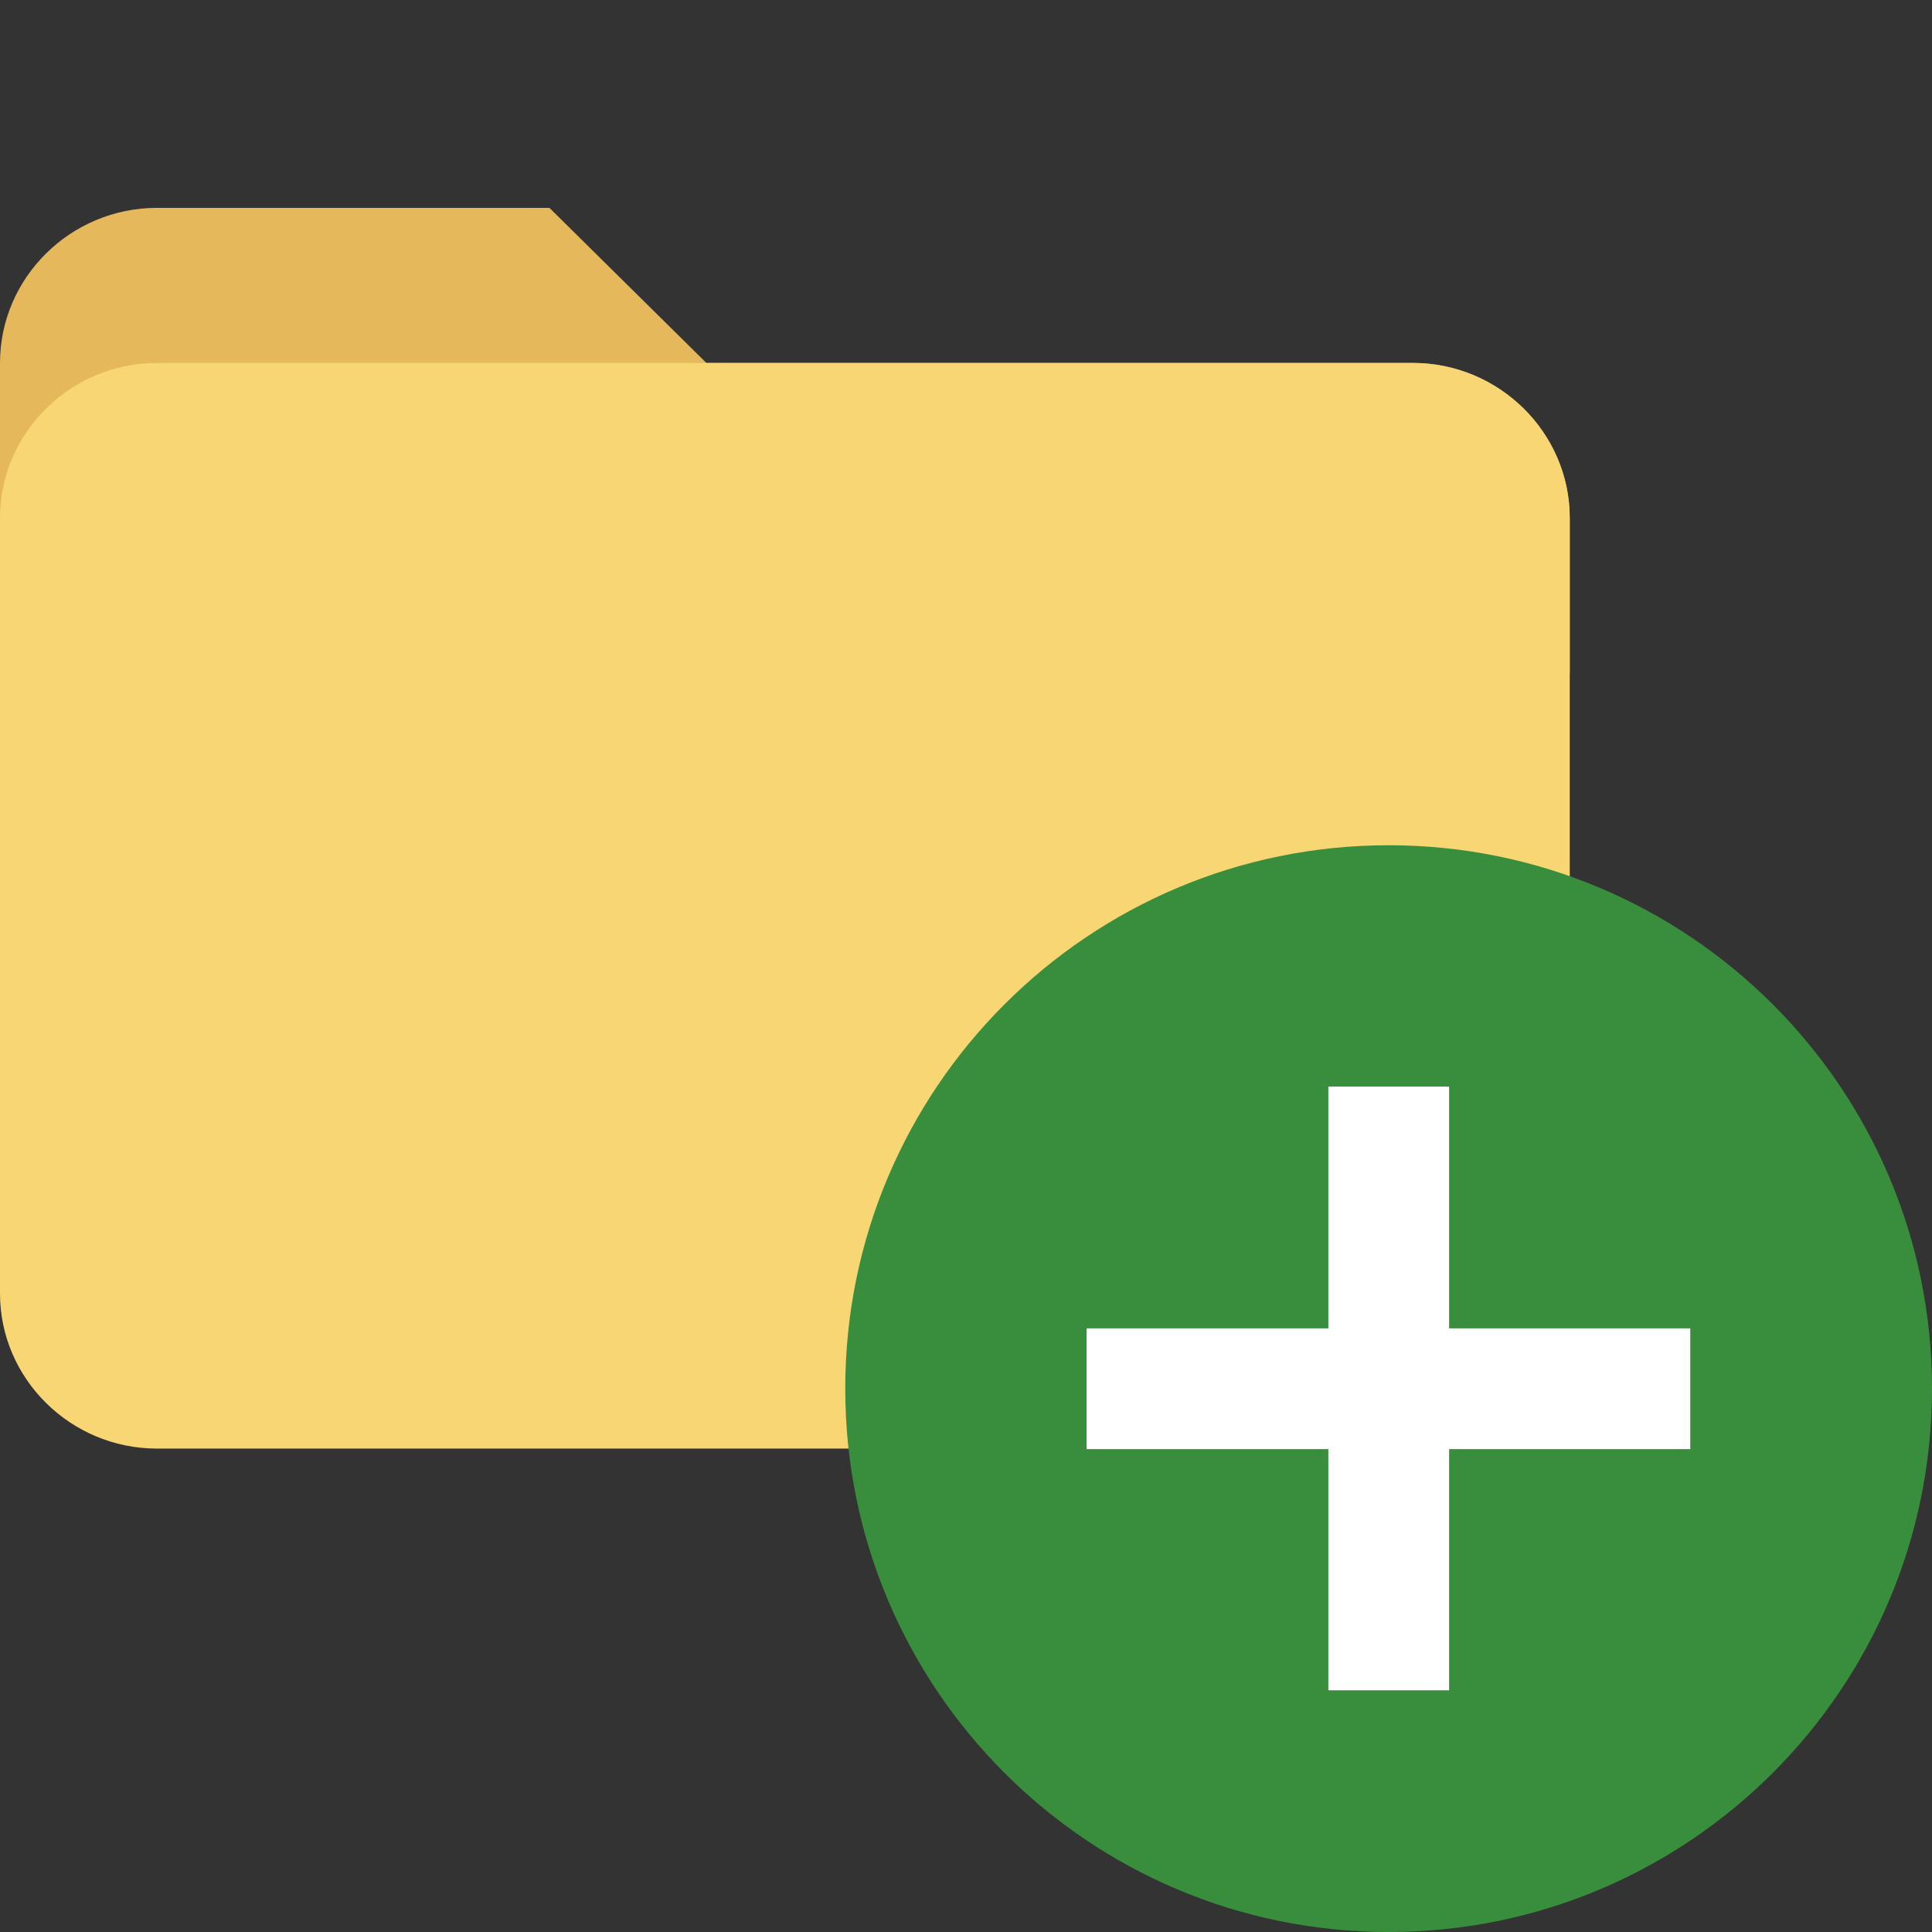
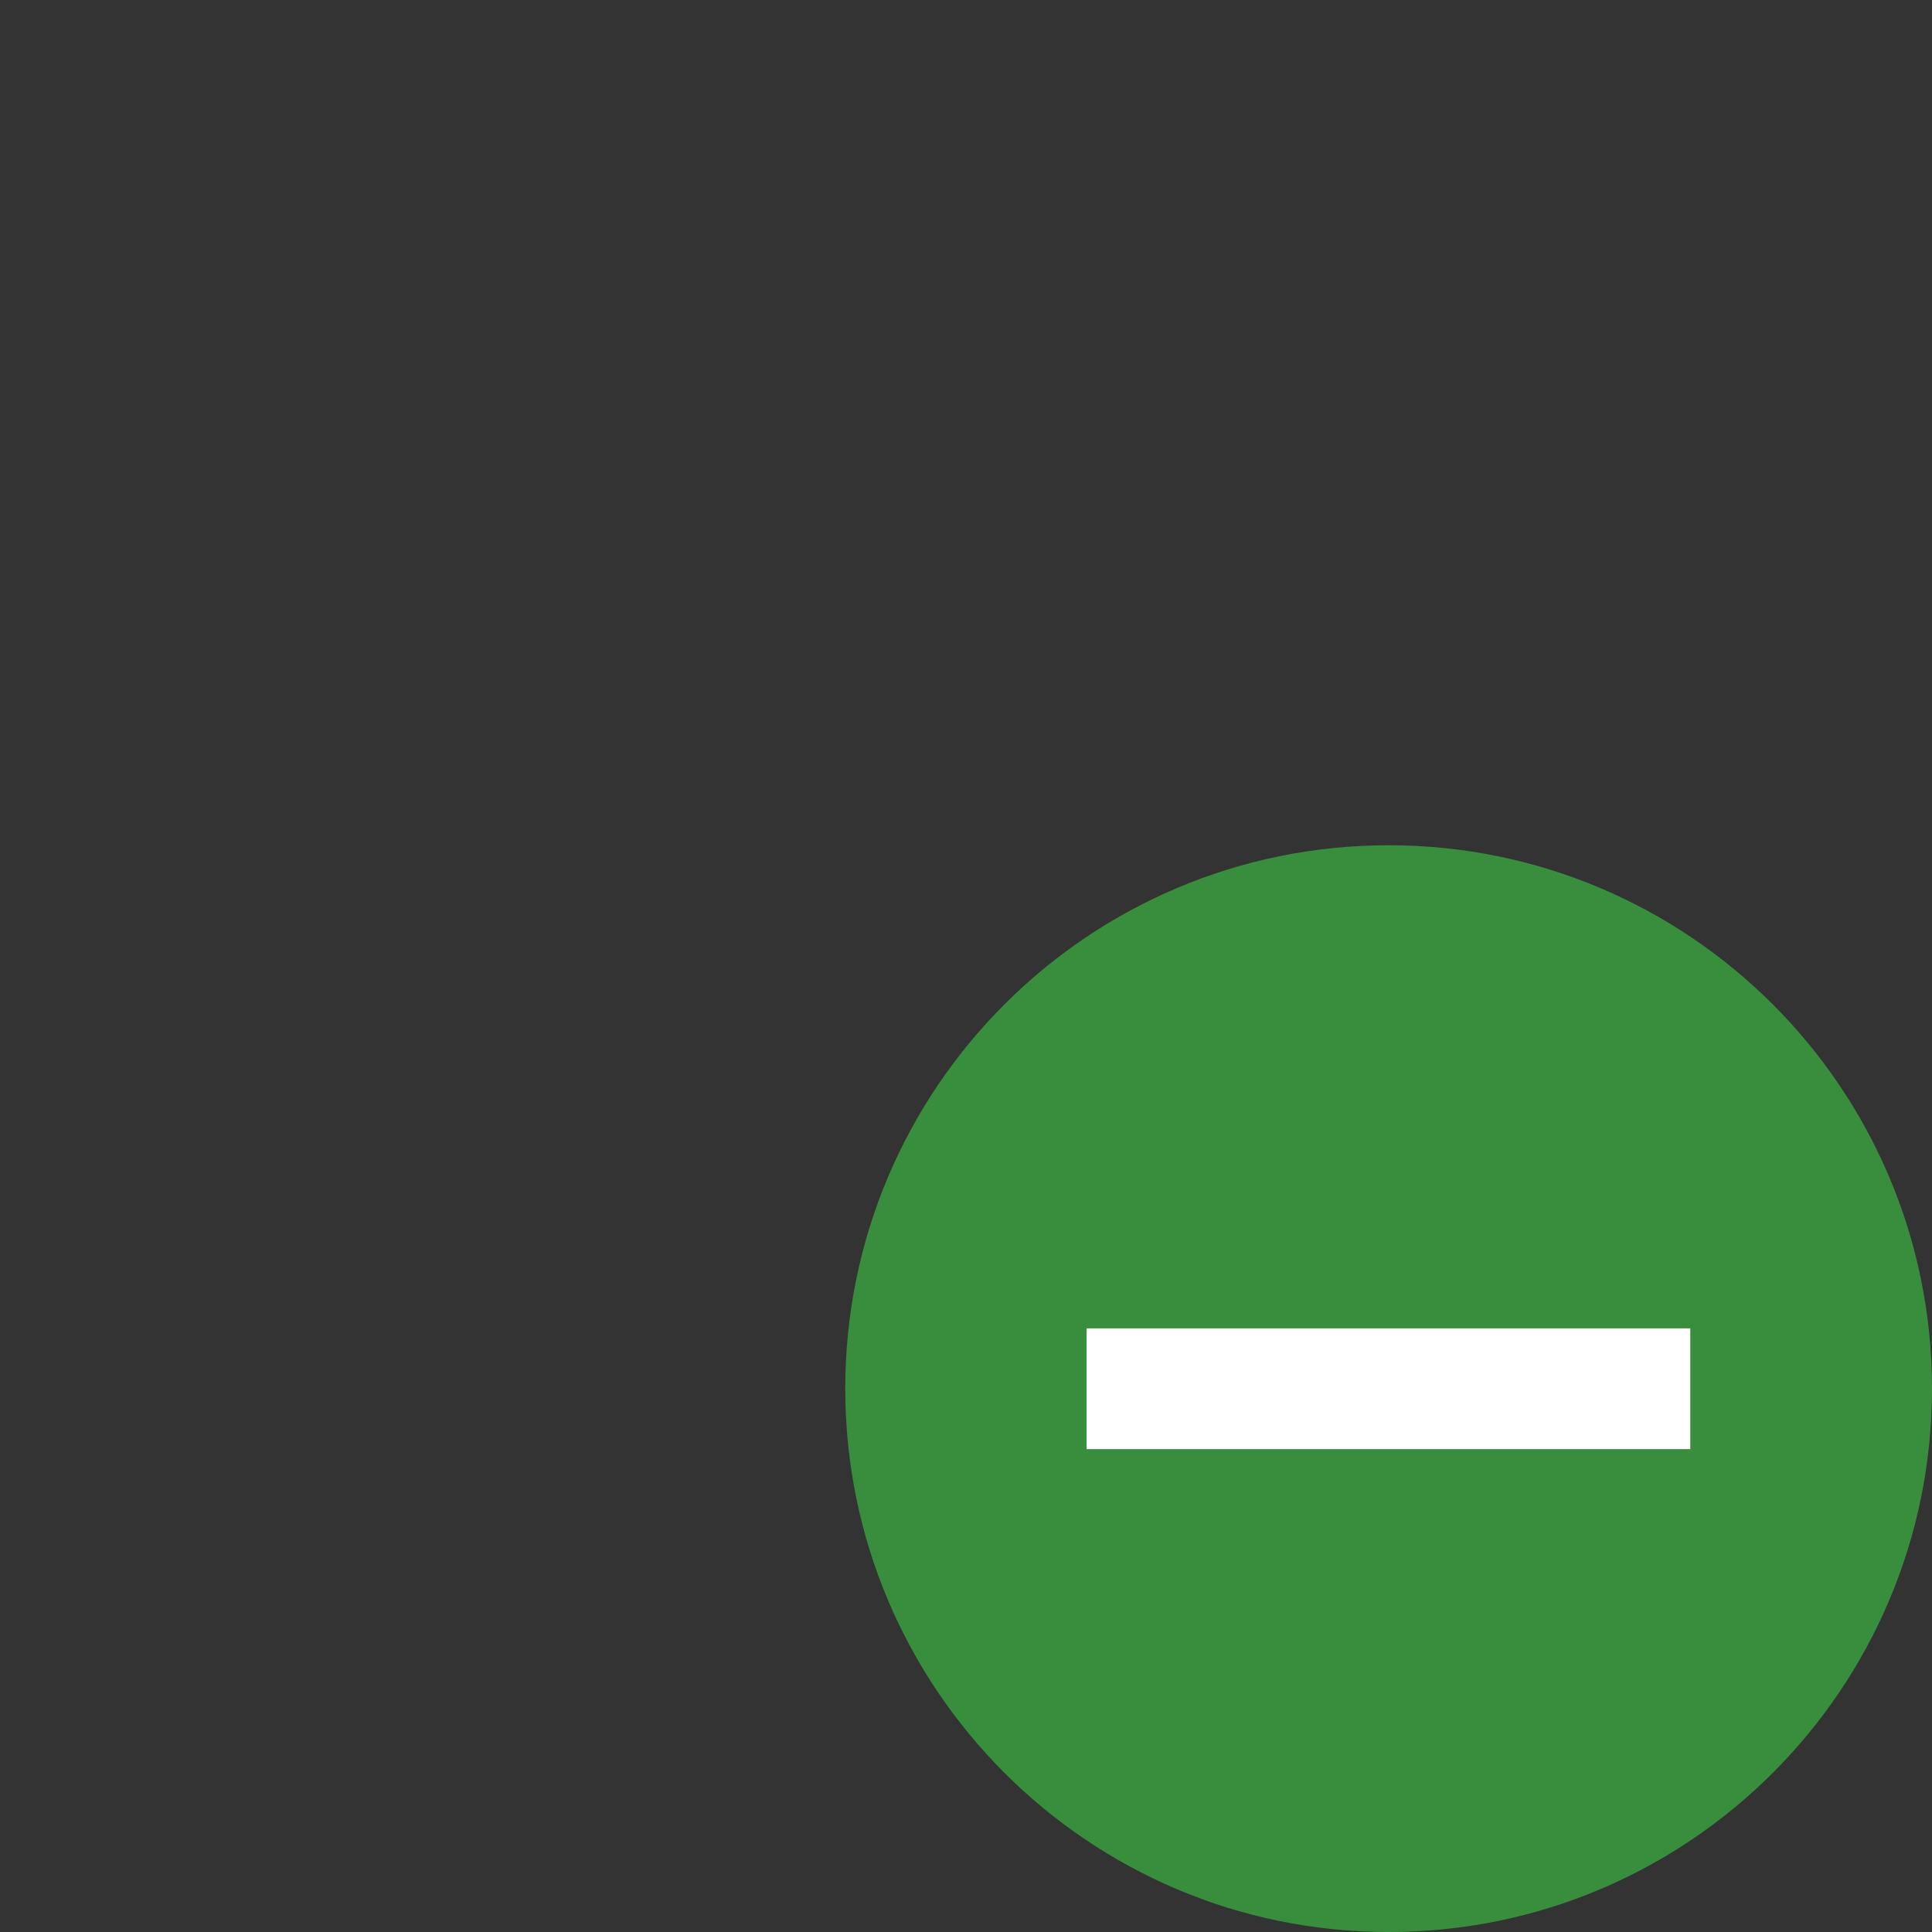
<svg xmlns="http://www.w3.org/2000/svg" xmlns:ns1="http://www.serif.com/" width="100%" height="100%" viewBox="0 0 16 16" version="1.1" xml:space="preserve" style="fill-rule:evenodd;clip-rule:evenodd;stroke-linejoin:round;stroke-miterlimit:2;">
  <rect x="0" y="0" width="16" height="16" fill="#333333" stroke="none" />
  <g id="Add-Overlays">
    <rect id="FolderNew" x="0" y="0" width="16" height="16" style="fill:none;" />
    <g id="FolderNew1" ns1:id="FolderNew">
      <g id="surface1" transform="matrix(1,0,0,0.988,0,0.437)">
-         <path d="M11.7,2.6L5.85,2.6L4.55,1.3L1.3,1.3C0.585,1.3 0,1.885 0,2.6L0,5.2L13,5.2L13,3.9C13,3.185 12.415,2.6 11.7,2.6Z" style="fill:rgb(228,184,91);fill-rule:nonzero;" />
-         <path d="M11.7,2.6L1.3,2.6C0.585,2.6 0,3.185 0,3.9L0,10.4C0,11.115 0.585,11.7 1.3,11.7L11.7,11.7C12.415,11.7 13,11.115 13,10.4L13,3.9C13,3.185 12.415,2.6 11.7,2.6Z" style="fill:rgb(247,214,115);fill-rule:nonzero;" />
-       </g>
+         </g>
      <g id="Add">
-         <rect x="7" y="7" width="9" height="9" style="fill:none;" />
        <g id="Layer_1">
          <path d="M16,11.5C16,13.985 13.985,16 11.5,16C9.015,16 7,13.985 7,11.5C7,9.015 9.015,7 11.5,7C13.985,7 16,9.015 16,11.5Z" style="fill:rgb(56,142,60);fill-rule:nonzero;" />
        </g>
        <g transform="matrix(0.889,0,0,1.111,1.277,-1.278)">
-           <rect x="10.938" y="9.25" width="1.125" height="4.5" style="fill:white;" />
-         </g>
+           </g>
        <g transform="matrix(1.111,0,0,0.889,-1.278,1.277)">
          <rect x="9.25" y="10.938" width="4.5" height="1.125" style="fill:white;" />
        </g>
      </g>
    </g>
  </g>
</svg>